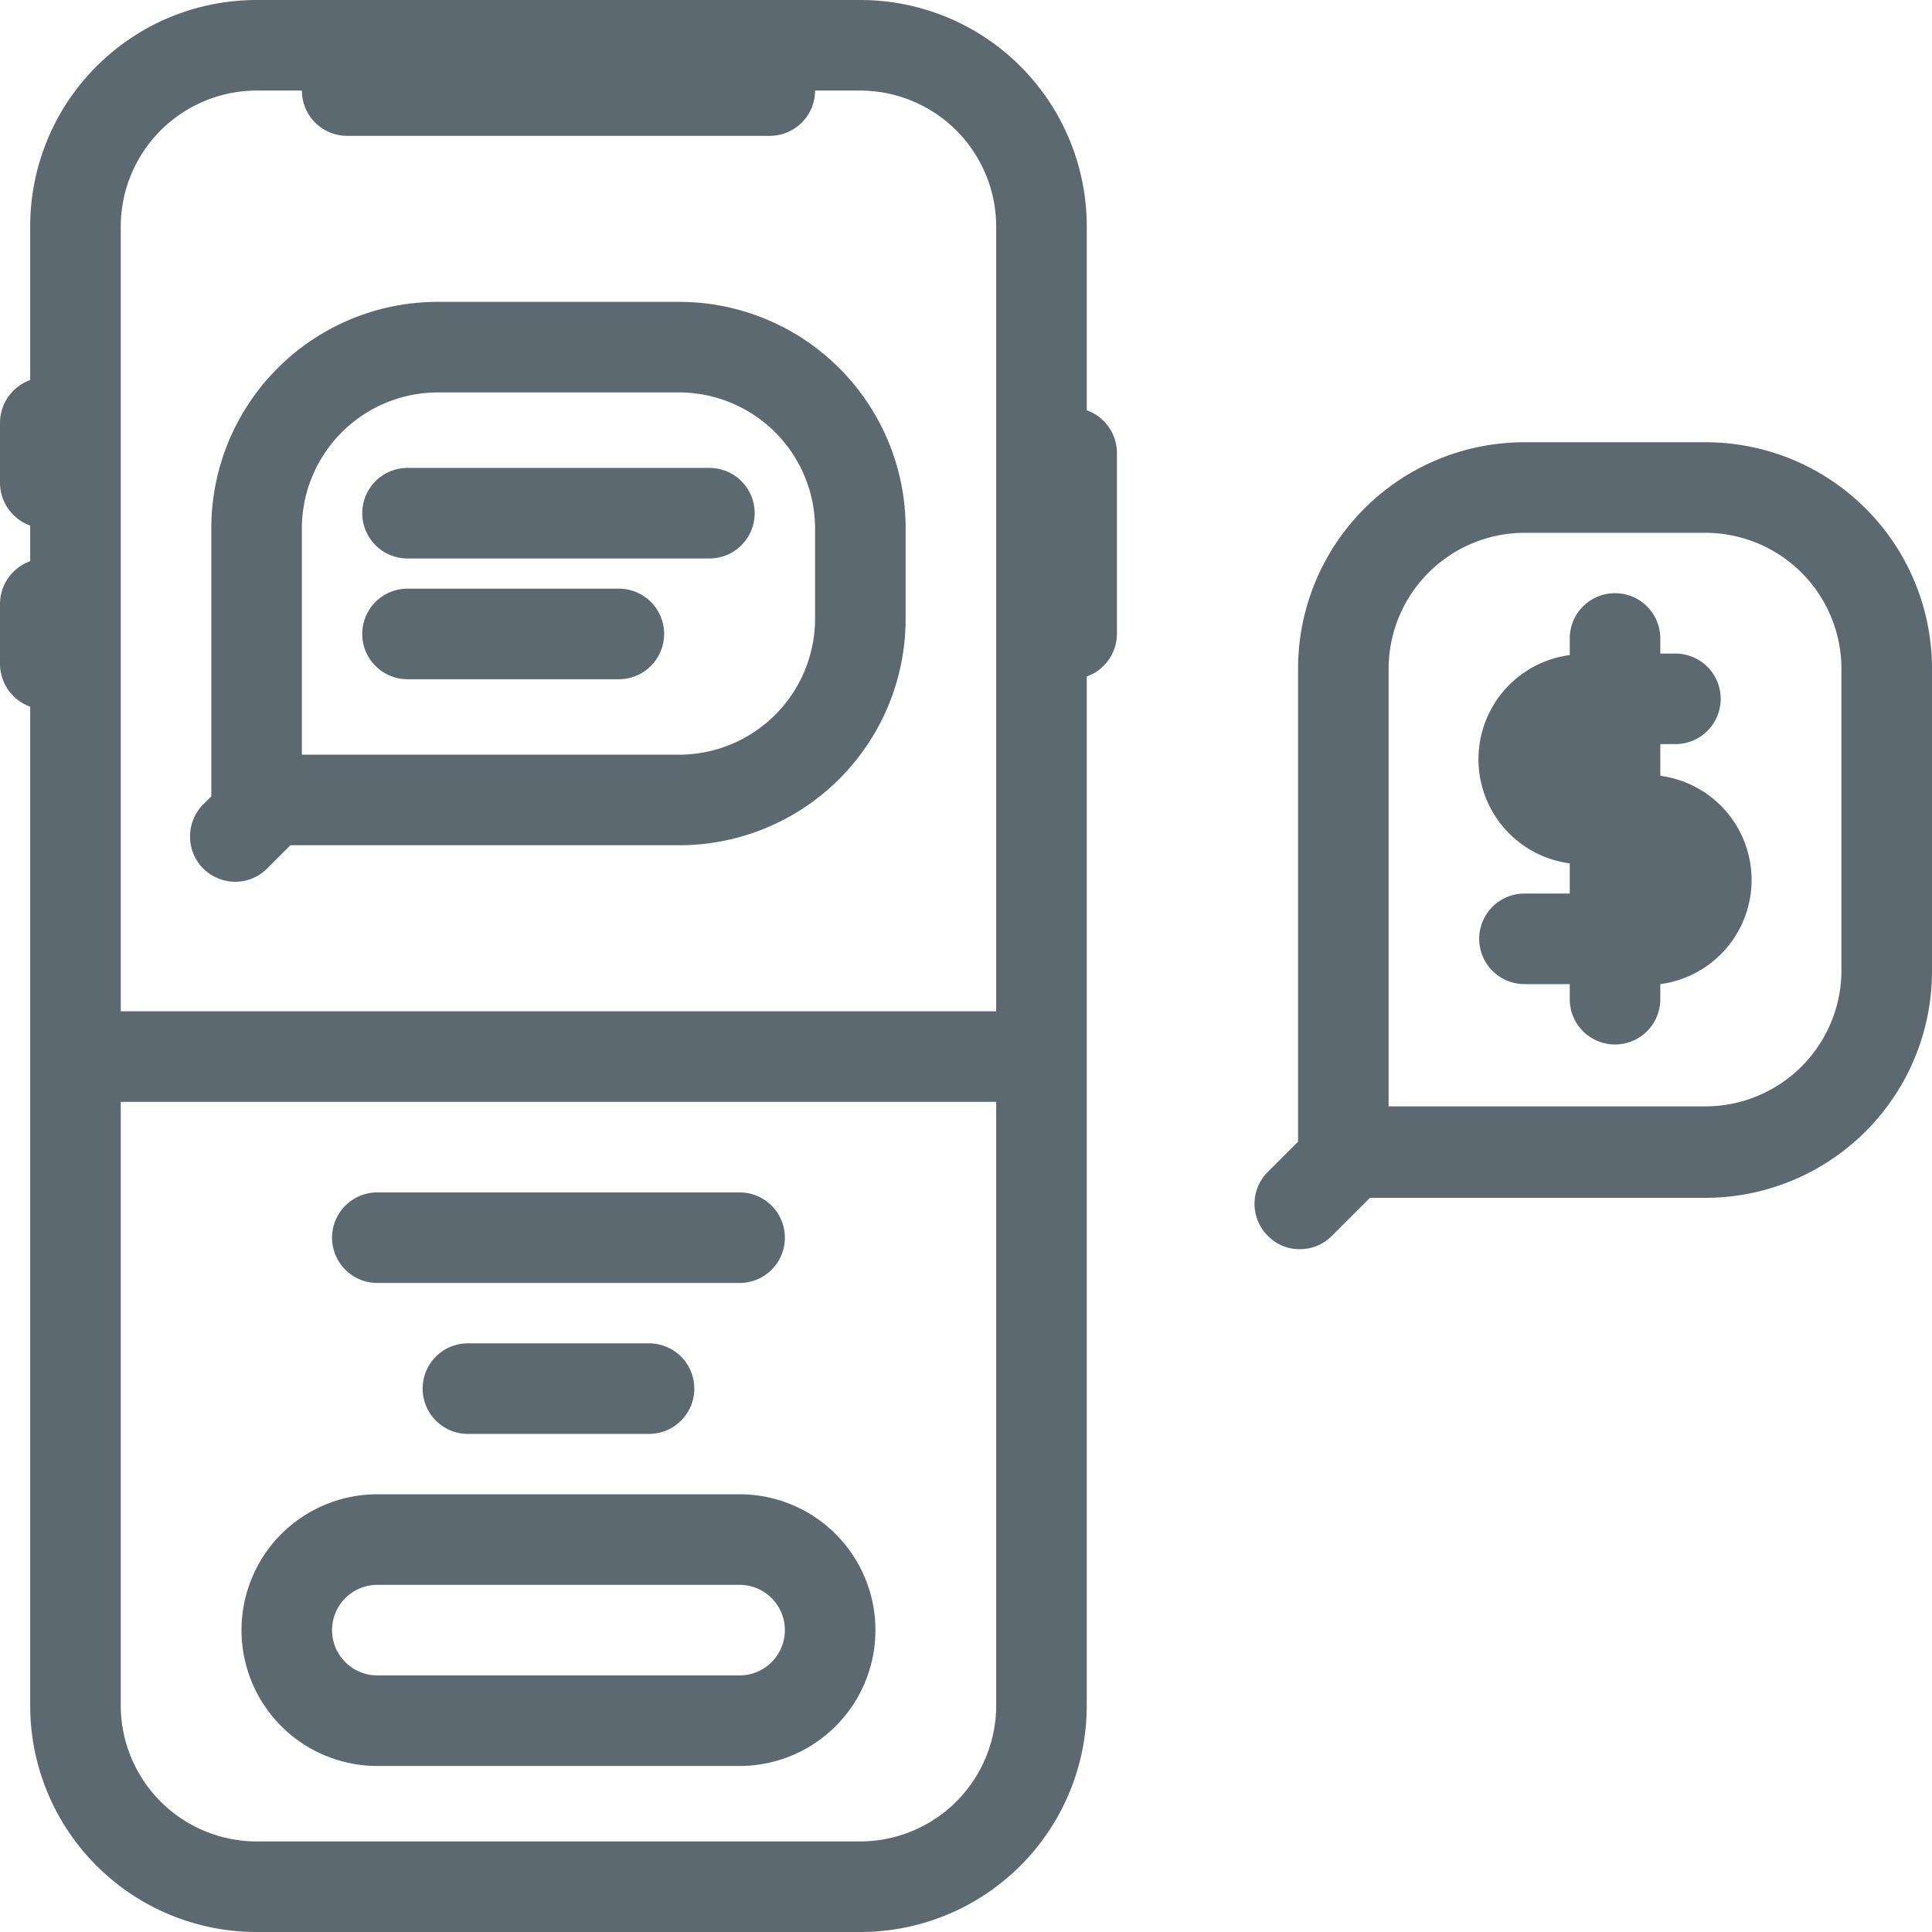
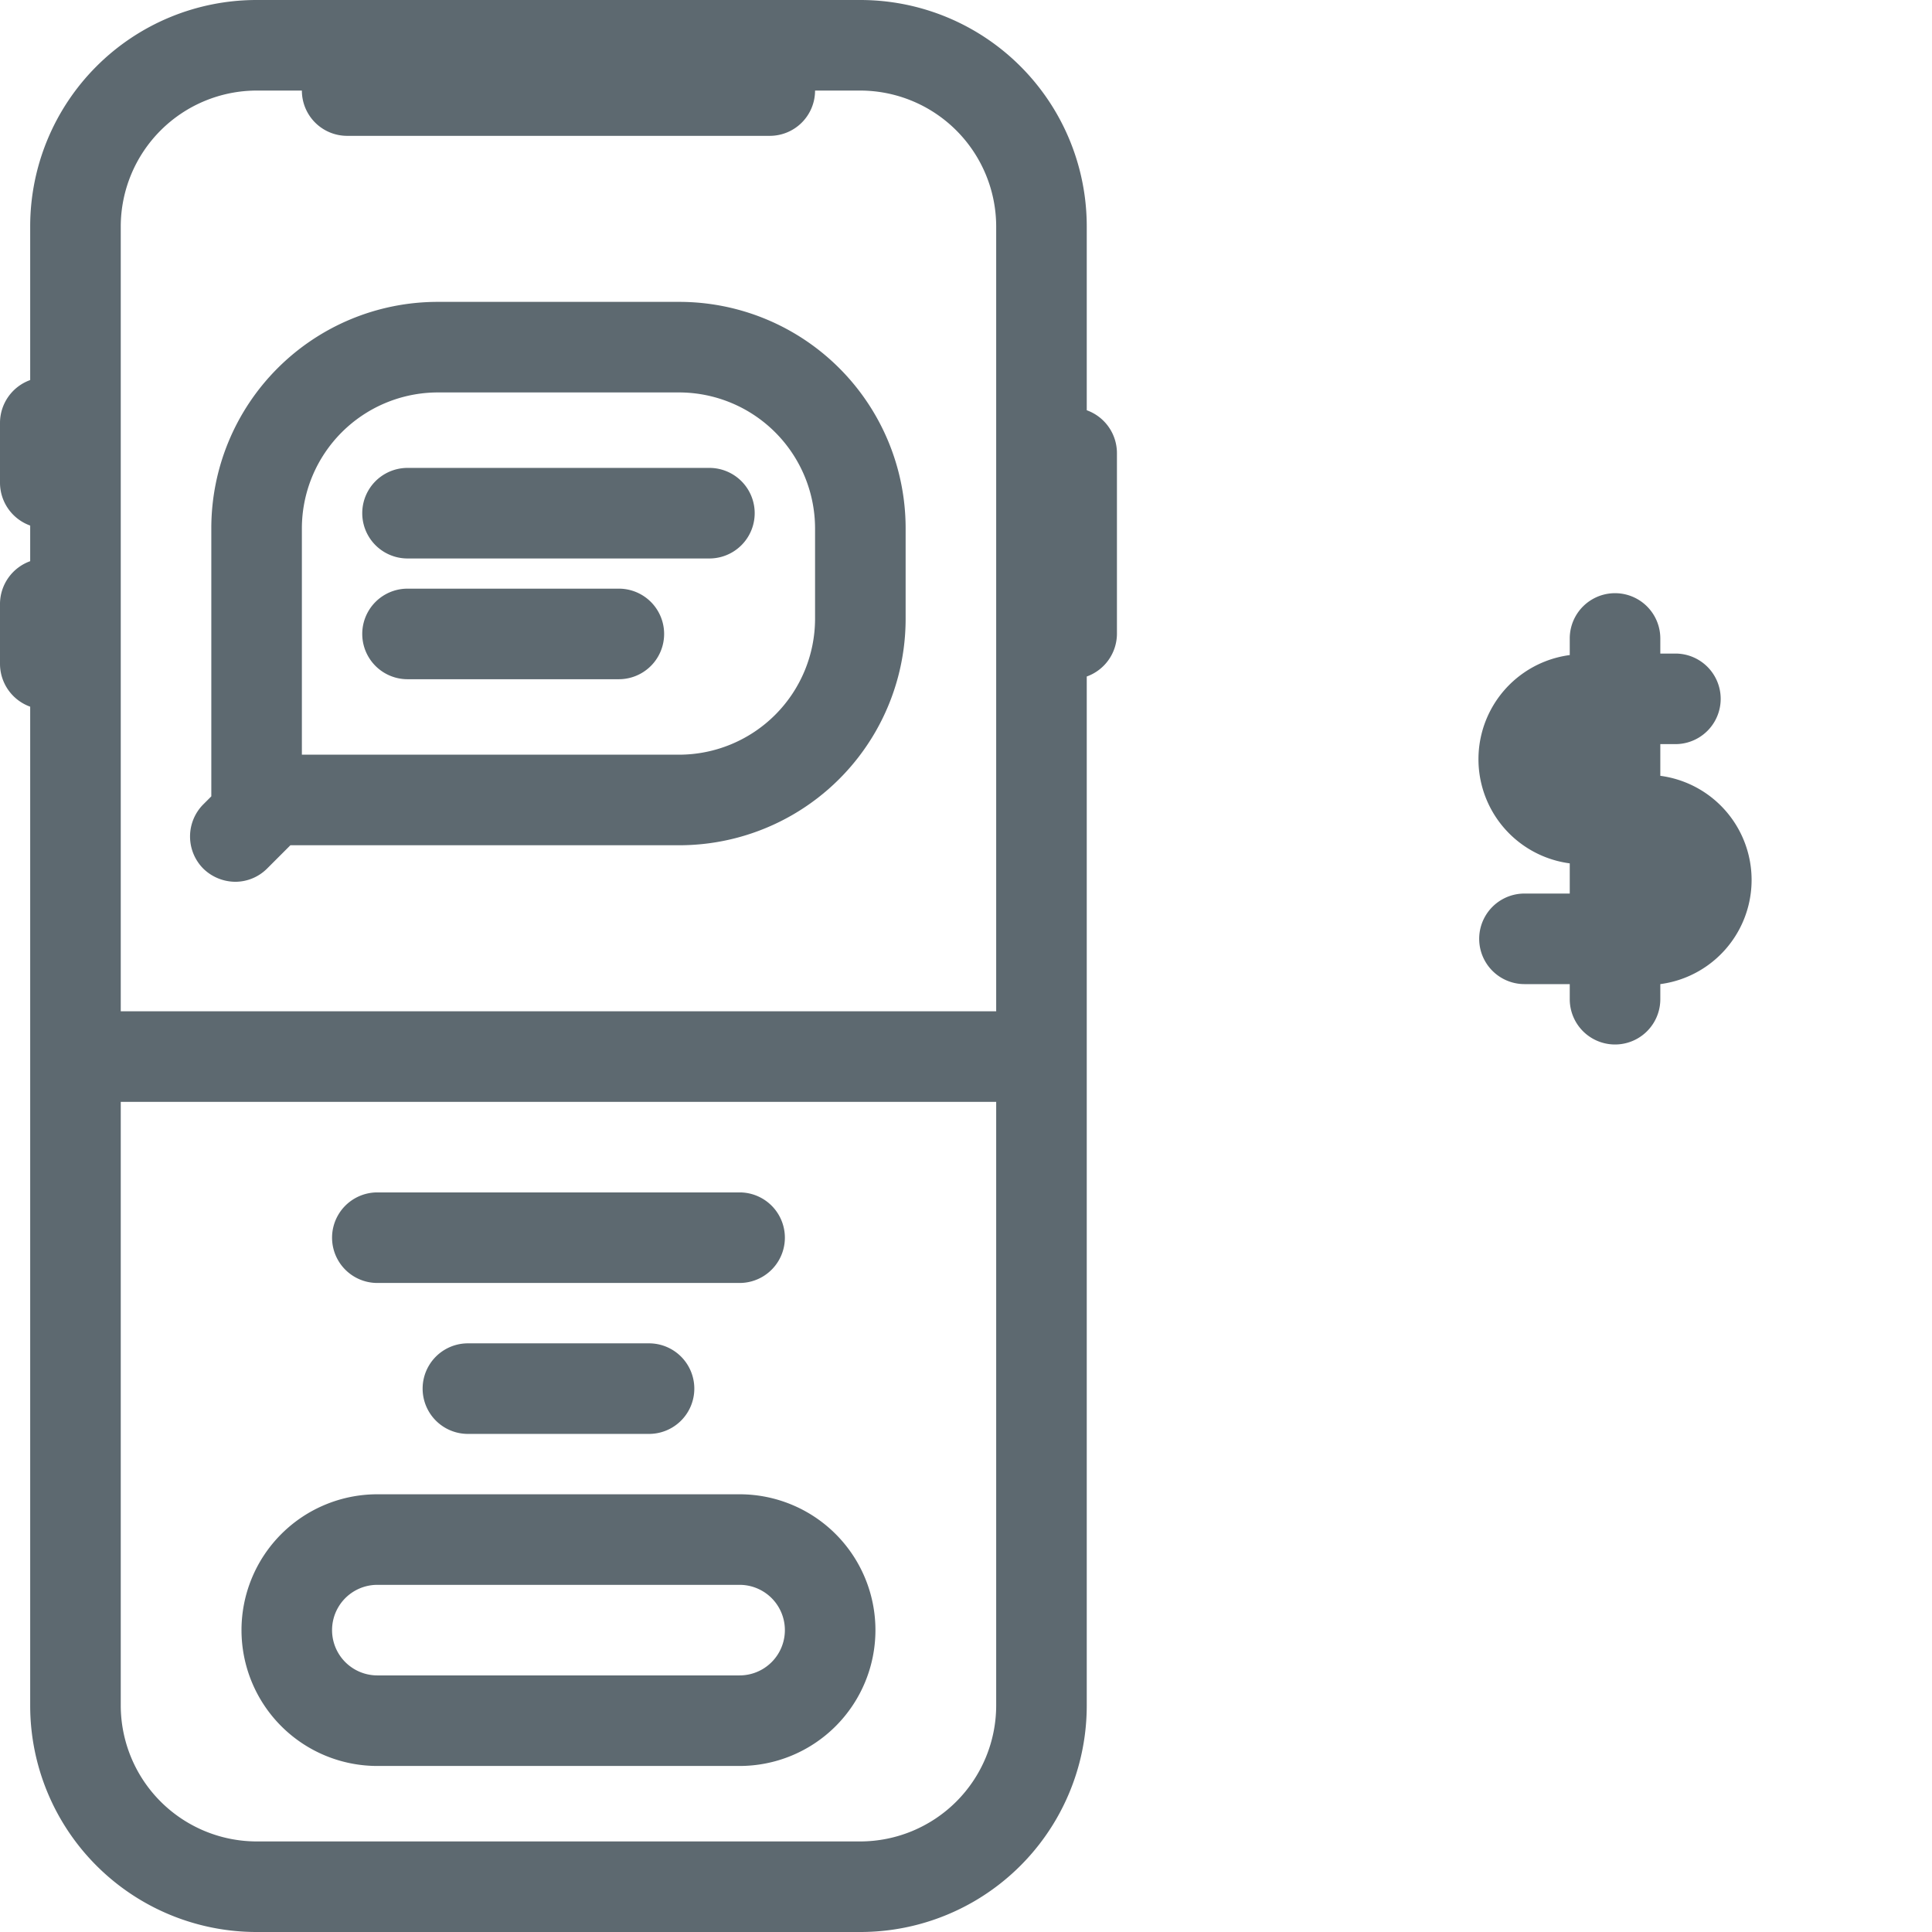
<svg xmlns="http://www.w3.org/2000/svg" viewBox="0 0 64 64">
  <defs>
    <style>.a{fill:#5d6970;}</style>
  </defs>
  <path class="a" d="M36,13.59V7.5A7.5,7.5,0,0,0,28.5,0H8.5A7.5,7.5,0,0,0,1,7.5v5.09A1.51,1.51,0,0,0,0,14v2a1.51,1.51,0,0,0,1,1.41v1.18A1.51,1.51,0,0,0,0,20v2a1.51,1.51,0,0,0,1,1.41V56.5A7.5,7.5,0,0,0,8.5,64h20A7.5,7.5,0,0,0,36,56.5V22.41A1.51,1.51,0,0,0,37,21V15A1.51,1.51,0,0,0,36,13.59ZM8.5,3H10a1.5,1.5,0,0,0,1.5,1.5h14A1.5,1.5,0,0,0,27,3h1.5A4.51,4.51,0,0,1,33,7.5v26H4V7.5A4.51,4.51,0,0,1,8.5,3Zm20,58H8.5A4.51,4.51,0,0,1,4,56.5v-20H33v20A4.51,4.51,0,0,1,28.5,61Z" />
  <path class="a" d="M24.5,49.5h-12a4.5,4.5,0,0,0,0,9h12a4.5,4.5,0,0,0,0-9Zm0,6h-12a1.5,1.5,0,0,1,0-3h12a1.5,1.5,0,0,1,0,3Z" />
  <path class="a" d="M7.79,29.21a1.49,1.49,0,0,0,1.06-.44L9.62,28H22.5A7.5,7.5,0,0,0,30,20.5v-3A7.5,7.5,0,0,0,22.5,10h-8A7.5,7.5,0,0,0,7,17.5v8.88l-.27.27a1.51,1.51,0,0,0,0,2.12A1.53,1.53,0,0,0,7.79,29.21ZM10,17.5A4.51,4.51,0,0,1,14.5,13h8A4.51,4.51,0,0,1,27,17.5v3A4.51,4.51,0,0,1,22.5,25H10Z" />
  <path class="a" d="M13.5,18.5h10a1.5,1.5,0,0,0,0-3h-10a1.5,1.5,0,0,0,0,3Z" />
  <path class="a" d="M20.5,19.5h-7a1.5,1.5,0,0,0,0,3h7a1.5,1.5,0,0,0,0-3Z" />
  <path class="a" d="M12.5,42.5h12a1.5,1.5,0,0,0,0-3h-12a1.5,1.5,0,0,0,0,3Z" />
  <path class="a" d="M15.5,44.5a1.5,1.5,0,0,0,0,3h6a1.5,1.5,0,0,0,0-3Z" />
-   <path class="a" d="M56.5,14.65h-6a7.5,7.5,0,0,0-7.5,7.5V37.82l-1,1a1.49,1.49,0,0,0,0,2.12,1.45,1.45,0,0,0,1.06.44,1.48,1.48,0,0,0,1.06-.44l1.26-1.26H56.5a7.51,7.51,0,0,0,7.5-7.5v-10A7.5,7.5,0,0,0,56.5,14.65ZM61,32.15a4.51,4.51,0,0,1-4.5,4.5H46V22.15a4.51,4.51,0,0,1,4.5-4.5h6a4.51,4.51,0,0,1,4.5,4.5Z" />
  <path class="a" d="M55,25.7V24.65h.5a1.5,1.5,0,0,0,0-3H55v-.5a1.5,1.5,0,0,0-3,0v.55a3.48,3.48,0,0,0,0,6.9v1H50.5a1.5,1.5,0,0,0,0,3H52v.5a1.5,1.5,0,1,0,3,0V32.6a3.48,3.48,0,0,0,0-6.9Z" />
</svg>